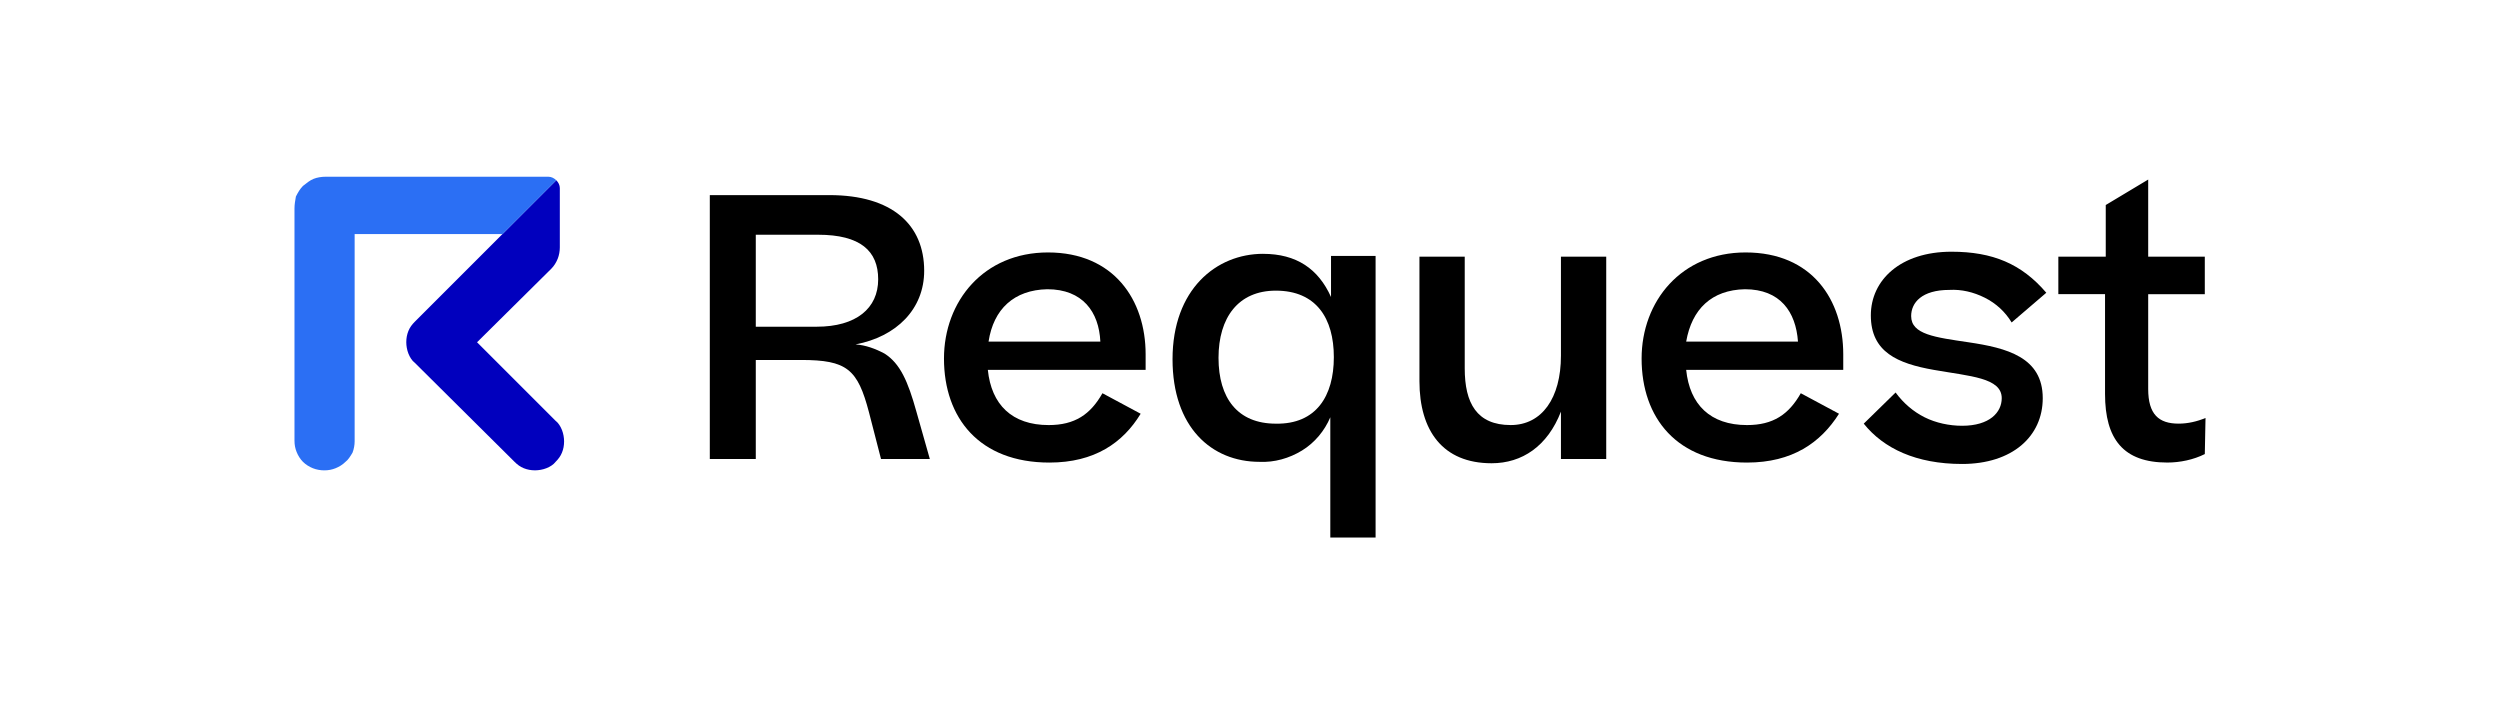
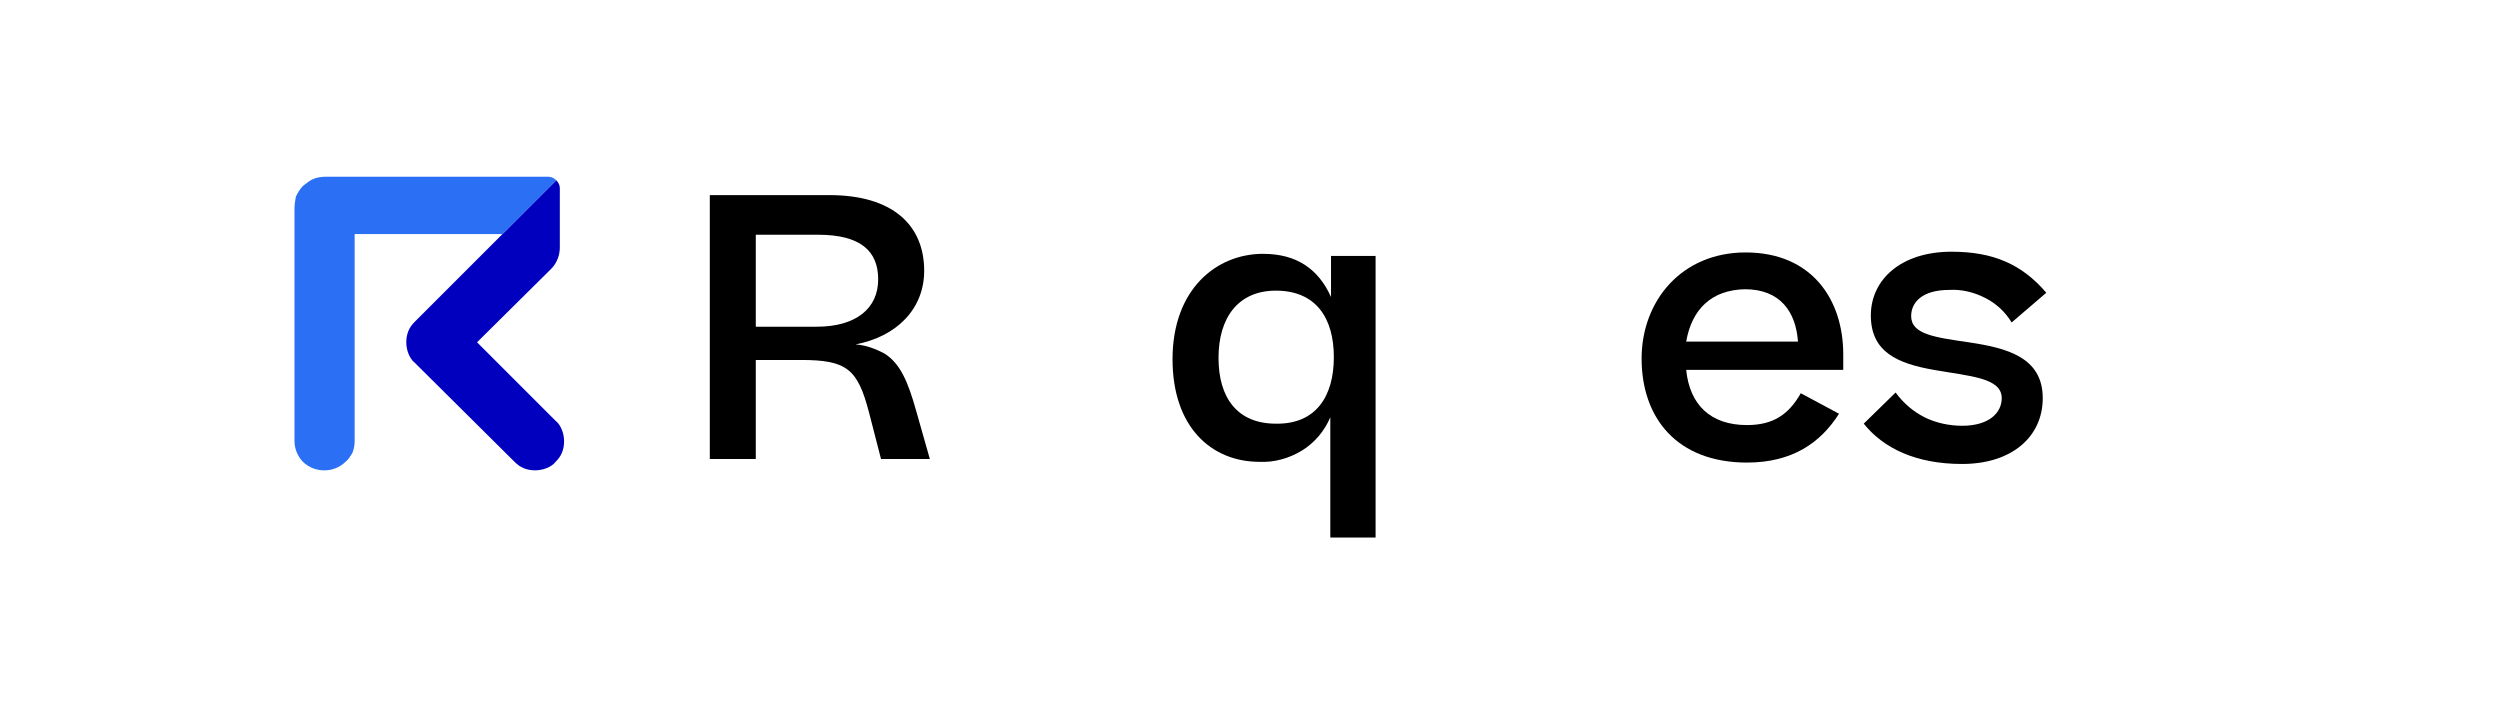
<svg xmlns="http://www.w3.org/2000/svg" id="Layer_1" data-name="Layer 1" viewBox="0 0 140 40">
  <defs>
    <style>
      .cls-1 {
        fill: #0100be;
      }

      .cls-2 {
        fill: #2b6ff4;
      }
    </style>
  </defs>
  <path class="cls-1" d="m26.714,19.168l4.16-4.121c.158-.158.277-.357.357-.555s.119-.436.119-.634v-3.328c0-.158-.079-.317-.198-.436l-7.924,7.924c-.158.158-.277.317-.357.515-.079.198-.119.396-.119.634,0,.198.04.436.119.634.079.198.198.396.357.515l5.587,5.547c.158.158.317.277.515.357.198.079.396.119.634.119.198,0,.436-.04.634-.119s.396-.198.515-.357c.158-.158.277-.317.357-.515s.119-.396.119-.634c0-.198-.04-.436-.119-.634s-.198-.396-.357-.515l-4.398-4.398Z" />
  <path class="cls-2" d="m30.715,9.897h-12.481c-.238,0-.475.04-.674.119-.198.079-.396.238-.594.396-.158.158-.277.357-.396.594-.04.238-.079.436-.079.674v12.996c0,.238.04.436.119.634.079.198.198.396.357.555.158.158.357.277.555.357s.436.119.634.119c.238,0,.436-.04.634-.119s.396-.198.555-.357c.158-.119.277-.317.396-.515.079-.198.119-.436.119-.634v-11.609h8.281l3.011-3.011c-.119-.119-.277-.198-.436-.198Z" />
  <path d="m42.324,20.158v5.547h-2.575v-14.779h6.696c3.526,0,5.309,1.664,5.309,4.239,0,2.14-1.545,3.685-3.843,4.121.555.04,1.109.238,1.624.515.872.555,1.308,1.545,1.783,3.249l.753,2.655h-2.734l-.674-2.615c-.634-2.417-1.228-2.932-3.804-2.932h-2.536Zm0-7.013v5.151h3.407c2.219,0,3.447-1.03,3.447-2.655,0-1.585-.991-2.496-3.368-2.496h-3.487Z" />
-   <path d="m58.767,25.904c-3.923,0-5.904-2.496-5.904-5.824,0-3.209,2.219-5.943,5.824-5.943,3.685,0,5.468,2.655,5.468,5.705v.872h-8.836c.198,1.941,1.347,3.09,3.407,3.09,1.466,0,2.338-.594,3.011-1.783l2.14,1.149c-.991,1.624-2.575,2.734-5.111,2.734Zm-3.407-6.775h6.26c-.079-1.664-.991-2.932-2.972-2.932-1.862.04-3.011,1.109-3.289,2.932Z" />
  <path d="m70.733,14.215c1.862,0,3.09.832,3.804,2.417v-2.298h2.496v15.769h-2.536v-6.736c-.317.753-.872,1.426-1.585,1.862-.713.436-1.545.674-2.377.634-2.694,0-4.873-1.941-4.873-5.745,0-3.923,2.457-5.904,5.072-5.904Zm3.962,5.785c0-2.179-.991-3.724-3.249-3.724-2.1,0-3.209,1.506-3.209,3.764s1.07,3.685,3.209,3.685c2.258.04,3.249-1.545,3.249-3.724h0Z" />
-   <path d="m89.949,25.705h-2.536v-2.655c-.753,1.941-2.179,2.892-3.883,2.892-2.734,0-4.041-1.823-4.041-4.596v-6.973h2.536v6.26c0,1.941.674,3.17,2.575,3.17,1.743,0,2.813-1.506,2.813-3.883v-5.547h2.536v11.332Z" />
  <path d="m97.834,25.904c-3.923,0-5.904-2.496-5.904-5.824,0-3.209,2.219-5.943,5.824-5.943,3.724,0,5.468,2.655,5.468,5.705v.872h-8.796c.198,1.941,1.347,3.09,3.407,3.09,1.466,0,2.338-.594,3.011-1.783l2.14,1.149c-1.03,1.624-2.615,2.734-5.151,2.734Zm-3.407-6.775h6.26c-.119-1.664-.991-2.932-2.972-2.932-1.862.04-2.972,1.109-3.289,2.932Z" />
  <path d="m106.154,21.981c.436.594.991,1.07,1.624,1.387s1.387.475,2.1.475c1.545,0,2.219-.753,2.219-1.545,0-1.149-1.783-1.228-3.804-1.585s-3.526-.991-3.526-3.051c0-1.981,1.664-3.566,4.517-3.566,2.298,0,3.923.674,5.309,2.298l-1.941,1.664c-.357-.594-.872-1.07-1.506-1.387s-1.308-.475-1.981-.436c-1.545,0-2.14.713-2.14,1.466,0,1.03,1.347,1.189,3.209,1.466,2.14.317,4.16.832,4.16,3.13,0,2.14-1.704,3.685-4.517,3.685-2.575,0-4.398-.872-5.507-2.258l1.783-1.743Z" />
-   <path d="m123.469,25.428c-.634.317-1.387.475-2.1.475-2.457,0-3.487-1.308-3.487-3.843v-5.587h-2.615v-2.1h2.655v-2.892l2.377-1.426v4.319h3.17v2.1h-3.17v5.309c0,1.426.594,1.941,1.704,1.941.515,0,1.03-.119,1.506-.317l-.04,2.021Z" />
</svg>